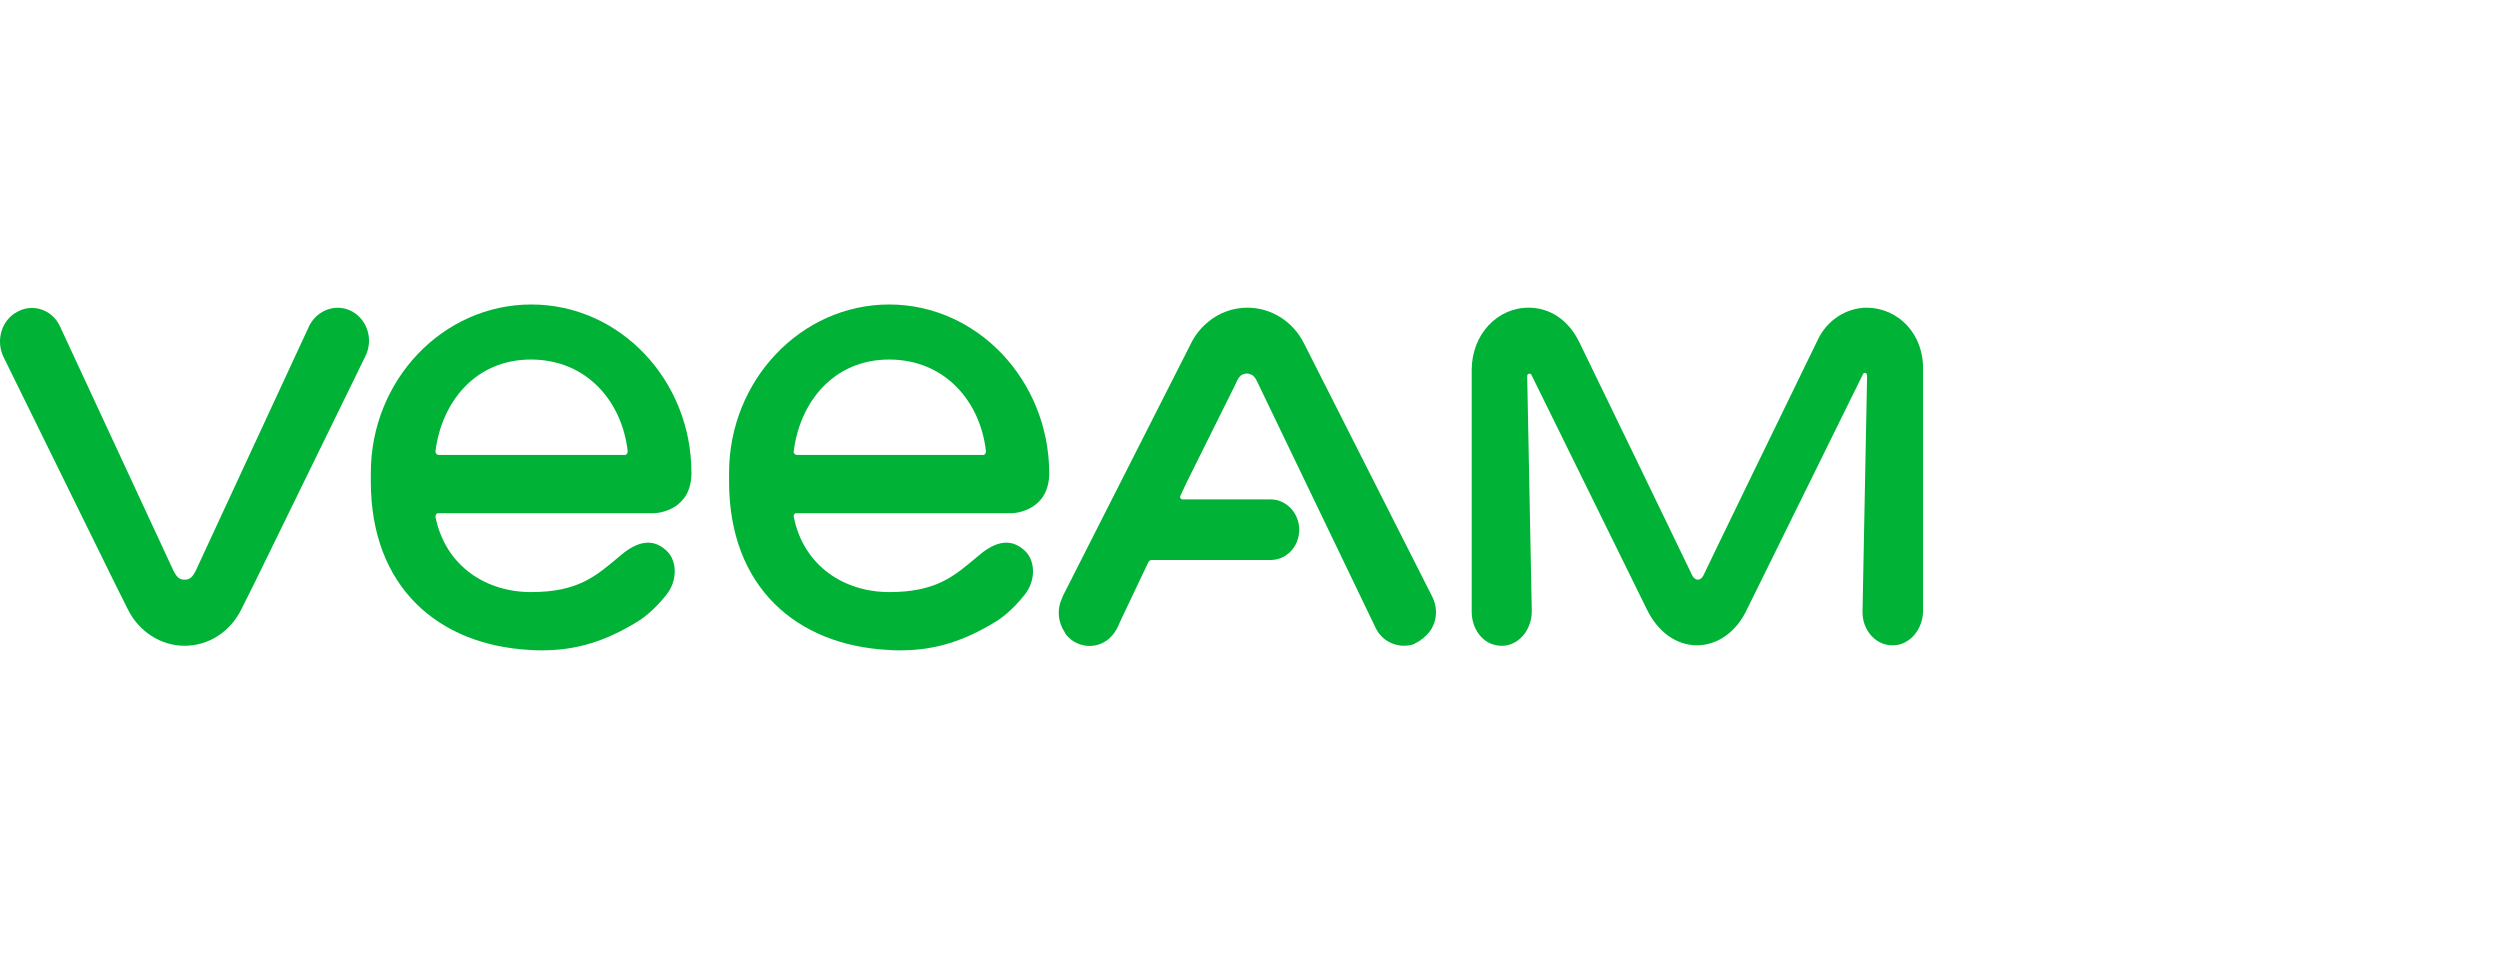
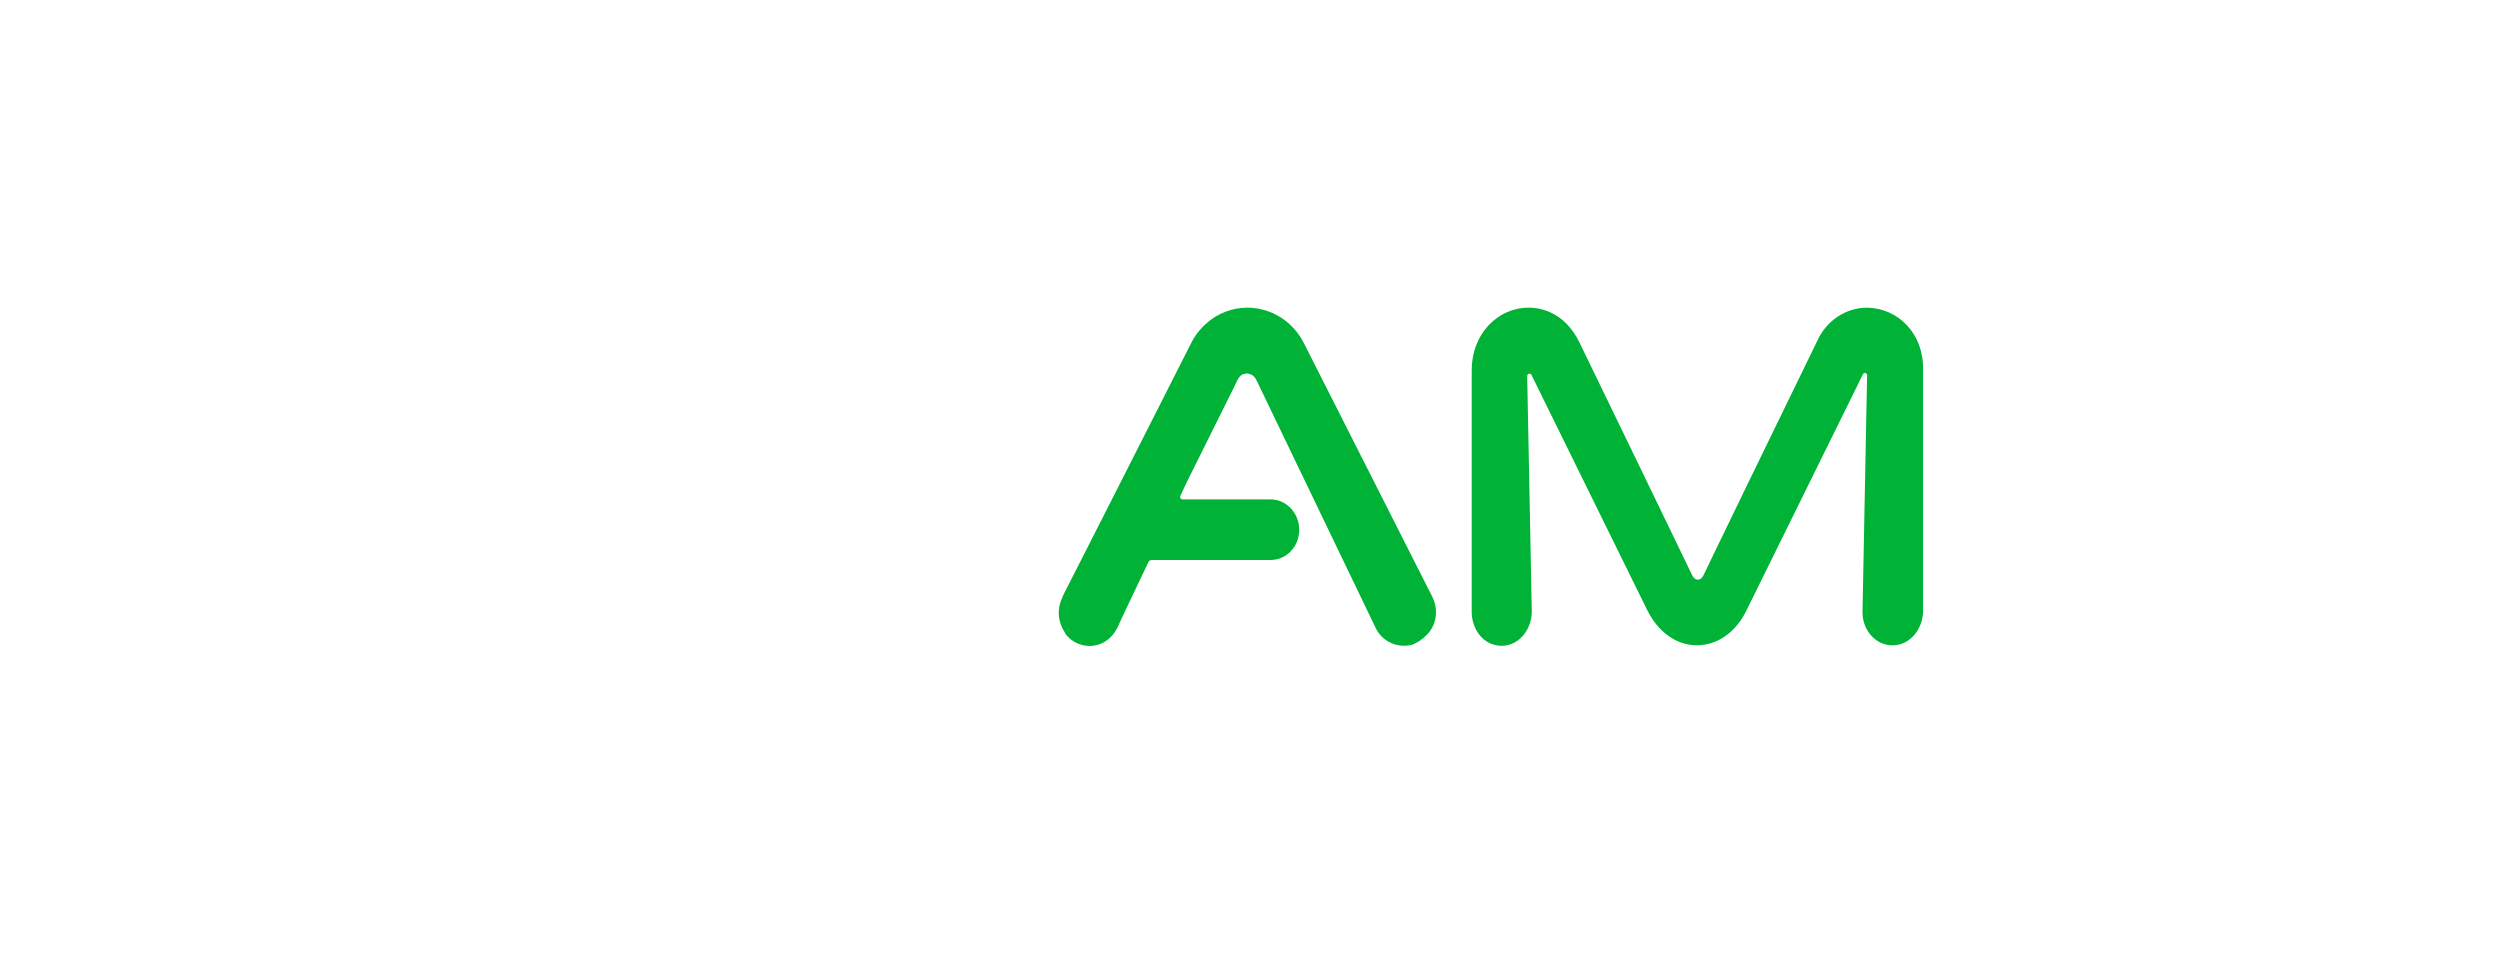
<svg xmlns="http://www.w3.org/2000/svg" width="156" height="60" viewBox="0 0 156 60" fill="none">
-   <path d="M21.966 19.43C20.993 18.915 19.82 19.316 19.304 20.317L12.206 35.63C12.034 35.945 11.891 36.174 11.519 36.174C11.147 36.174 11.004 35.945 10.832 35.63L3.734 20.346C3.247 19.316 2.045 18.915 1.072 19.459C0.099 19.974 -0.274 21.233 0.213 22.264L7.168 36.403L7.97 38.006C8.657 39.409 10.031 40.296 11.519 40.296C13.036 40.296 14.381 39.409 15.068 38.006L15.87 36.403L22.796 22.235C23.311 21.205 22.939 19.974 21.966 19.43Z" fill="#00B336" />
  <path d="M116.507 19.199C115.161 19.199 113.988 20.029 113.444 21.174C111.641 24.866 106.317 35.829 106.317 35.858C106.288 35.915 106.174 36.172 105.945 36.172C105.745 36.172 105.601 35.943 105.573 35.858C103.827 32.222 100.335 25.038 98.532 21.317C97.816 19.886 96.643 19.199 95.383 19.199C93.437 19.199 91.834 20.859 91.834 23.092V38.176C91.834 39.092 92.349 39.951 93.151 40.208C94.467 40.638 95.584 39.493 95.584 38.147L95.297 23.464C95.297 23.321 95.469 23.264 95.555 23.378L102.768 38.033C103.455 39.435 104.6 40.266 105.888 40.266C107.176 40.266 108.349 39.435 109.008 38.033L116.249 23.349C116.306 23.206 116.507 23.264 116.507 23.435L116.22 38.205C116.22 39.378 117.108 40.323 118.167 40.266C119.197 40.237 119.999 39.235 119.999 38.119C119.999 38.119 119.999 26.841 119.999 23.092C120.056 20.831 118.453 19.228 116.507 19.199Z" fill="#00B336" />
-   <path d="M89.372 37.231L81.387 21.46C80.7 20.058 79.326 19.199 77.837 19.199C76.893 19.199 76.005 19.543 75.319 20.144C74.889 20.516 74.546 20.945 74.288 21.489L66.331 37.174C66.331 37.203 66.302 37.203 66.302 37.231V37.26C65.93 38.004 66.016 38.834 66.446 39.464C66.446 39.493 66.474 39.493 66.474 39.521C66.474 39.55 66.503 39.55 66.503 39.578C66.646 39.75 66.818 39.922 67.018 40.036C67.705 40.437 68.478 40.38 69.079 39.951C69.079 39.951 69.108 39.951 69.108 39.922C69.165 39.893 69.193 39.865 69.222 39.836C69.251 39.807 69.279 39.779 69.308 39.75L69.337 39.722C69.48 39.578 69.594 39.407 69.709 39.206L69.995 38.577L71.655 35.085C71.683 34.999 71.798 34.942 71.884 34.942H79.297C80.27 34.942 81.072 34.112 81.072 33.053C81.072 32.022 80.27 31.163 79.297 31.163H74.889H73.802C73.687 31.163 73.601 31.049 73.659 30.934L74.059 30.076L77.065 24.036V24.008C77.065 24.008 77.065 23.979 77.093 23.979C77.15 23.865 77.293 23.435 77.58 23.349C77.751 23.292 77.895 23.292 78.009 23.349C78.324 23.435 78.438 23.808 78.582 24.094L85.852 39.206C86.195 39.893 86.882 40.294 87.598 40.294C87.827 40.294 88.056 40.266 88.256 40.18C88.256 40.18 88.285 40.18 88.285 40.151C88.342 40.122 88.399 40.094 88.456 40.065C88.485 40.065 88.485 40.036 88.514 40.036C88.514 40.036 88.542 40.036 88.542 40.008C88.571 40.008 88.571 39.979 88.6 39.979C88.628 39.979 88.657 39.951 88.657 39.922C88.685 39.922 88.685 39.893 88.714 39.893C88.743 39.865 88.771 39.836 88.8 39.836C88.828 39.807 88.857 39.779 88.886 39.75L88.914 39.722C89.63 39.12 89.802 38.09 89.372 37.231Z" fill="#00B336" />
-   <path d="M27.346 32.023H40.799C41.056 32.023 43.146 31.852 43.146 29.505C43.146 23.723 38.681 19 33.157 19C27.632 19 23.139 23.723 23.139 29.505C23.139 29.648 23.139 29.991 23.139 30.048C23.139 36.66 27.375 40.238 33.014 40.553C33.271 40.581 33.557 40.581 33.815 40.581C35.99 40.581 37.793 40.009 39.797 38.778C39.997 38.664 40.799 38.12 41.6 37.09C42.259 36.259 42.287 35.029 41.6 34.37C40.599 33.426 39.539 33.941 38.623 34.742C37.164 35.973 36.047 36.946 33.128 36.946C30.38 36.946 27.804 35.372 27.174 32.252C27.174 32.138 27.232 32.023 27.346 32.023ZM27.174 28.159C27.547 25.125 29.636 22.435 33.128 22.435C36.62 22.435 38.824 25.068 39.167 28.159C39.167 28.274 39.11 28.388 38.996 28.388H27.346C27.232 28.36 27.174 28.274 27.174 28.159Z" fill="#00B336" />
-   <path d="M49.673 32.023H63.126C63.383 32.023 65.473 31.852 65.473 29.505C65.444 23.723 60.979 19 55.483 19C49.988 19 45.494 23.723 45.494 29.505C45.494 29.648 45.494 29.991 45.494 30.048C45.494 36.66 49.73 40.238 55.369 40.553C55.627 40.581 55.913 40.581 56.17 40.581C58.346 40.581 60.149 40.009 62.153 38.778C62.353 38.664 63.154 38.12 63.956 37.09C64.614 36.259 64.643 35.029 63.956 34.37C62.954 33.426 61.895 33.941 60.979 34.742C59.519 35.973 58.403 36.946 55.483 36.946C52.736 36.946 50.16 35.372 49.53 32.252C49.501 32.138 49.587 32.023 49.673 32.023ZM49.53 28.159C49.902 25.125 51.992 22.435 55.483 22.435C58.975 22.435 61.179 25.068 61.523 28.159C61.523 28.274 61.466 28.388 61.351 28.388H49.702C49.587 28.36 49.501 28.274 49.53 28.159Z" fill="#00B336" />
+   <path d="M89.372 37.231L81.387 21.46C80.7 20.058 79.326 19.199 77.837 19.199C76.893 19.199 76.005 19.543 75.319 20.144C74.889 20.516 74.546 20.945 74.288 21.489C66.331 37.203 66.302 37.203 66.302 37.231V37.26C65.93 38.004 66.016 38.834 66.446 39.464C66.446 39.493 66.474 39.493 66.474 39.521C66.474 39.55 66.503 39.55 66.503 39.578C66.646 39.75 66.818 39.922 67.018 40.036C67.705 40.437 68.478 40.38 69.079 39.951C69.079 39.951 69.108 39.951 69.108 39.922C69.165 39.893 69.193 39.865 69.222 39.836C69.251 39.807 69.279 39.779 69.308 39.75L69.337 39.722C69.48 39.578 69.594 39.407 69.709 39.206L69.995 38.577L71.655 35.085C71.683 34.999 71.798 34.942 71.884 34.942H79.297C80.27 34.942 81.072 34.112 81.072 33.053C81.072 32.022 80.27 31.163 79.297 31.163H74.889H73.802C73.687 31.163 73.601 31.049 73.659 30.934L74.059 30.076L77.065 24.036V24.008C77.065 24.008 77.065 23.979 77.093 23.979C77.15 23.865 77.293 23.435 77.58 23.349C77.751 23.292 77.895 23.292 78.009 23.349C78.324 23.435 78.438 23.808 78.582 24.094L85.852 39.206C86.195 39.893 86.882 40.294 87.598 40.294C87.827 40.294 88.056 40.266 88.256 40.18C88.256 40.18 88.285 40.18 88.285 40.151C88.342 40.122 88.399 40.094 88.456 40.065C88.485 40.065 88.485 40.036 88.514 40.036C88.514 40.036 88.542 40.036 88.542 40.008C88.571 40.008 88.571 39.979 88.6 39.979C88.628 39.979 88.657 39.951 88.657 39.922C88.685 39.922 88.685 39.893 88.714 39.893C88.743 39.865 88.771 39.836 88.8 39.836C88.828 39.807 88.857 39.779 88.886 39.75L88.914 39.722C89.63 39.12 89.802 38.09 89.372 37.231Z" fill="#00B336" />
</svg>